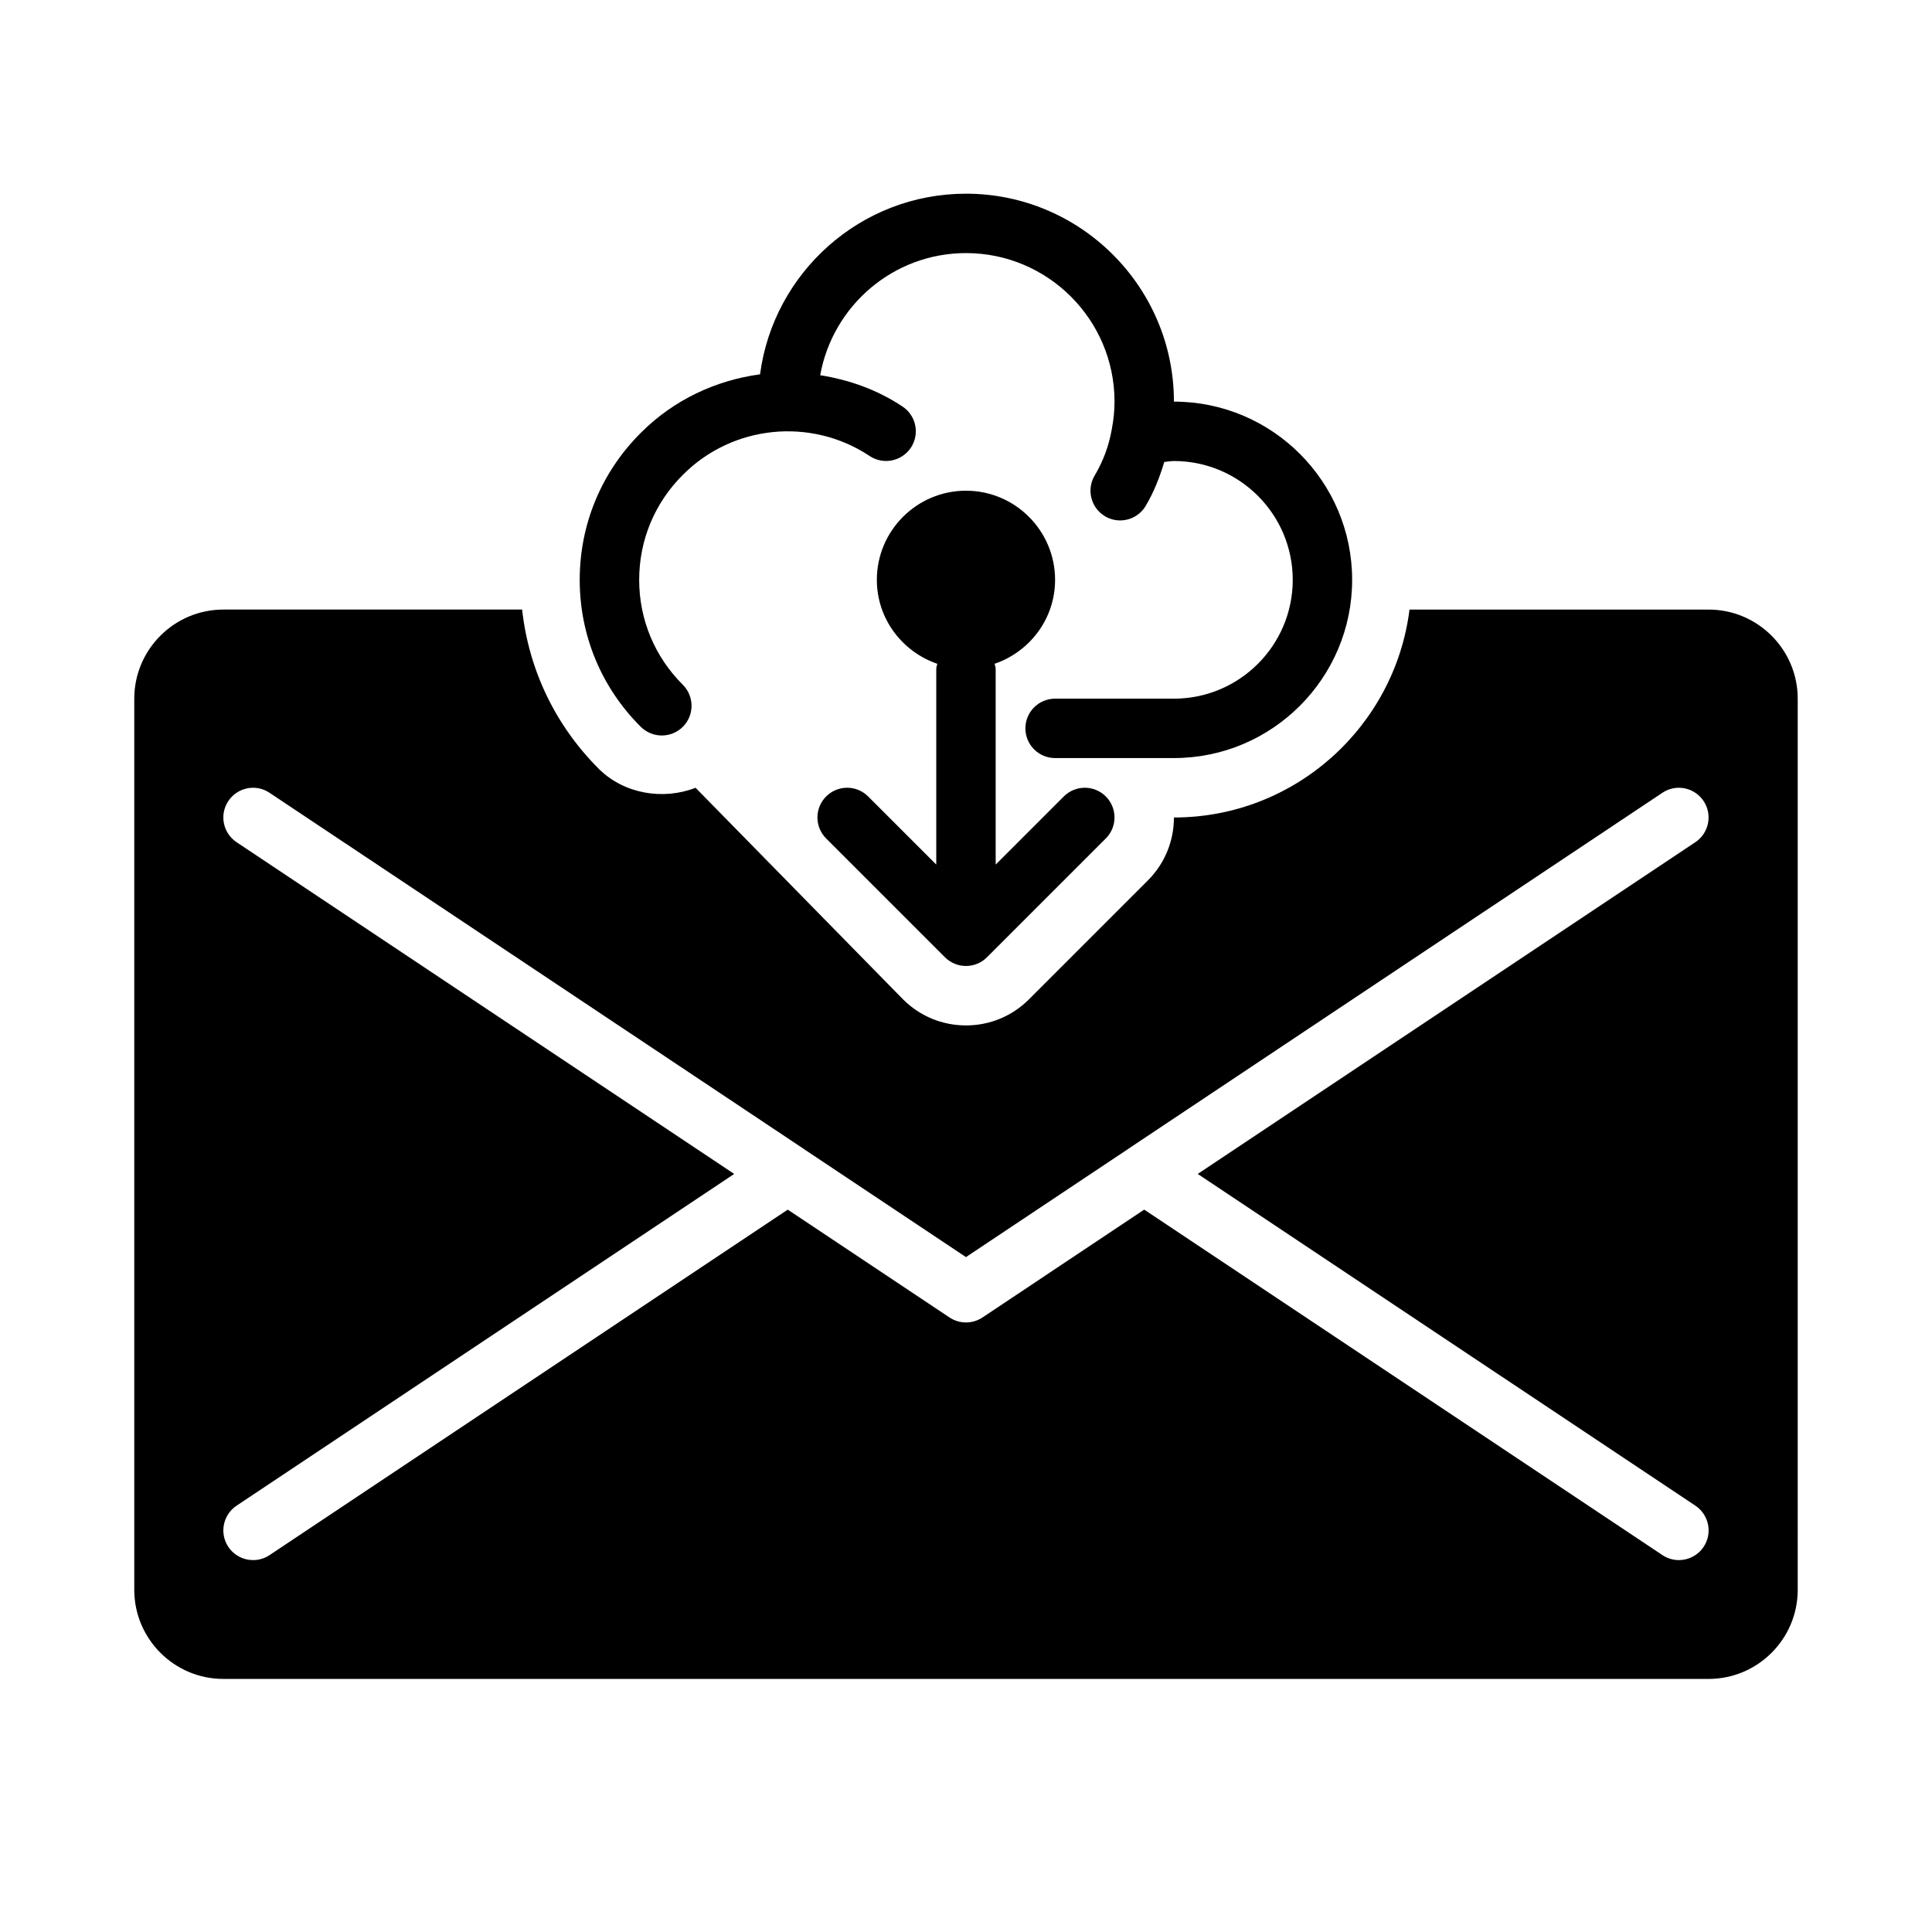
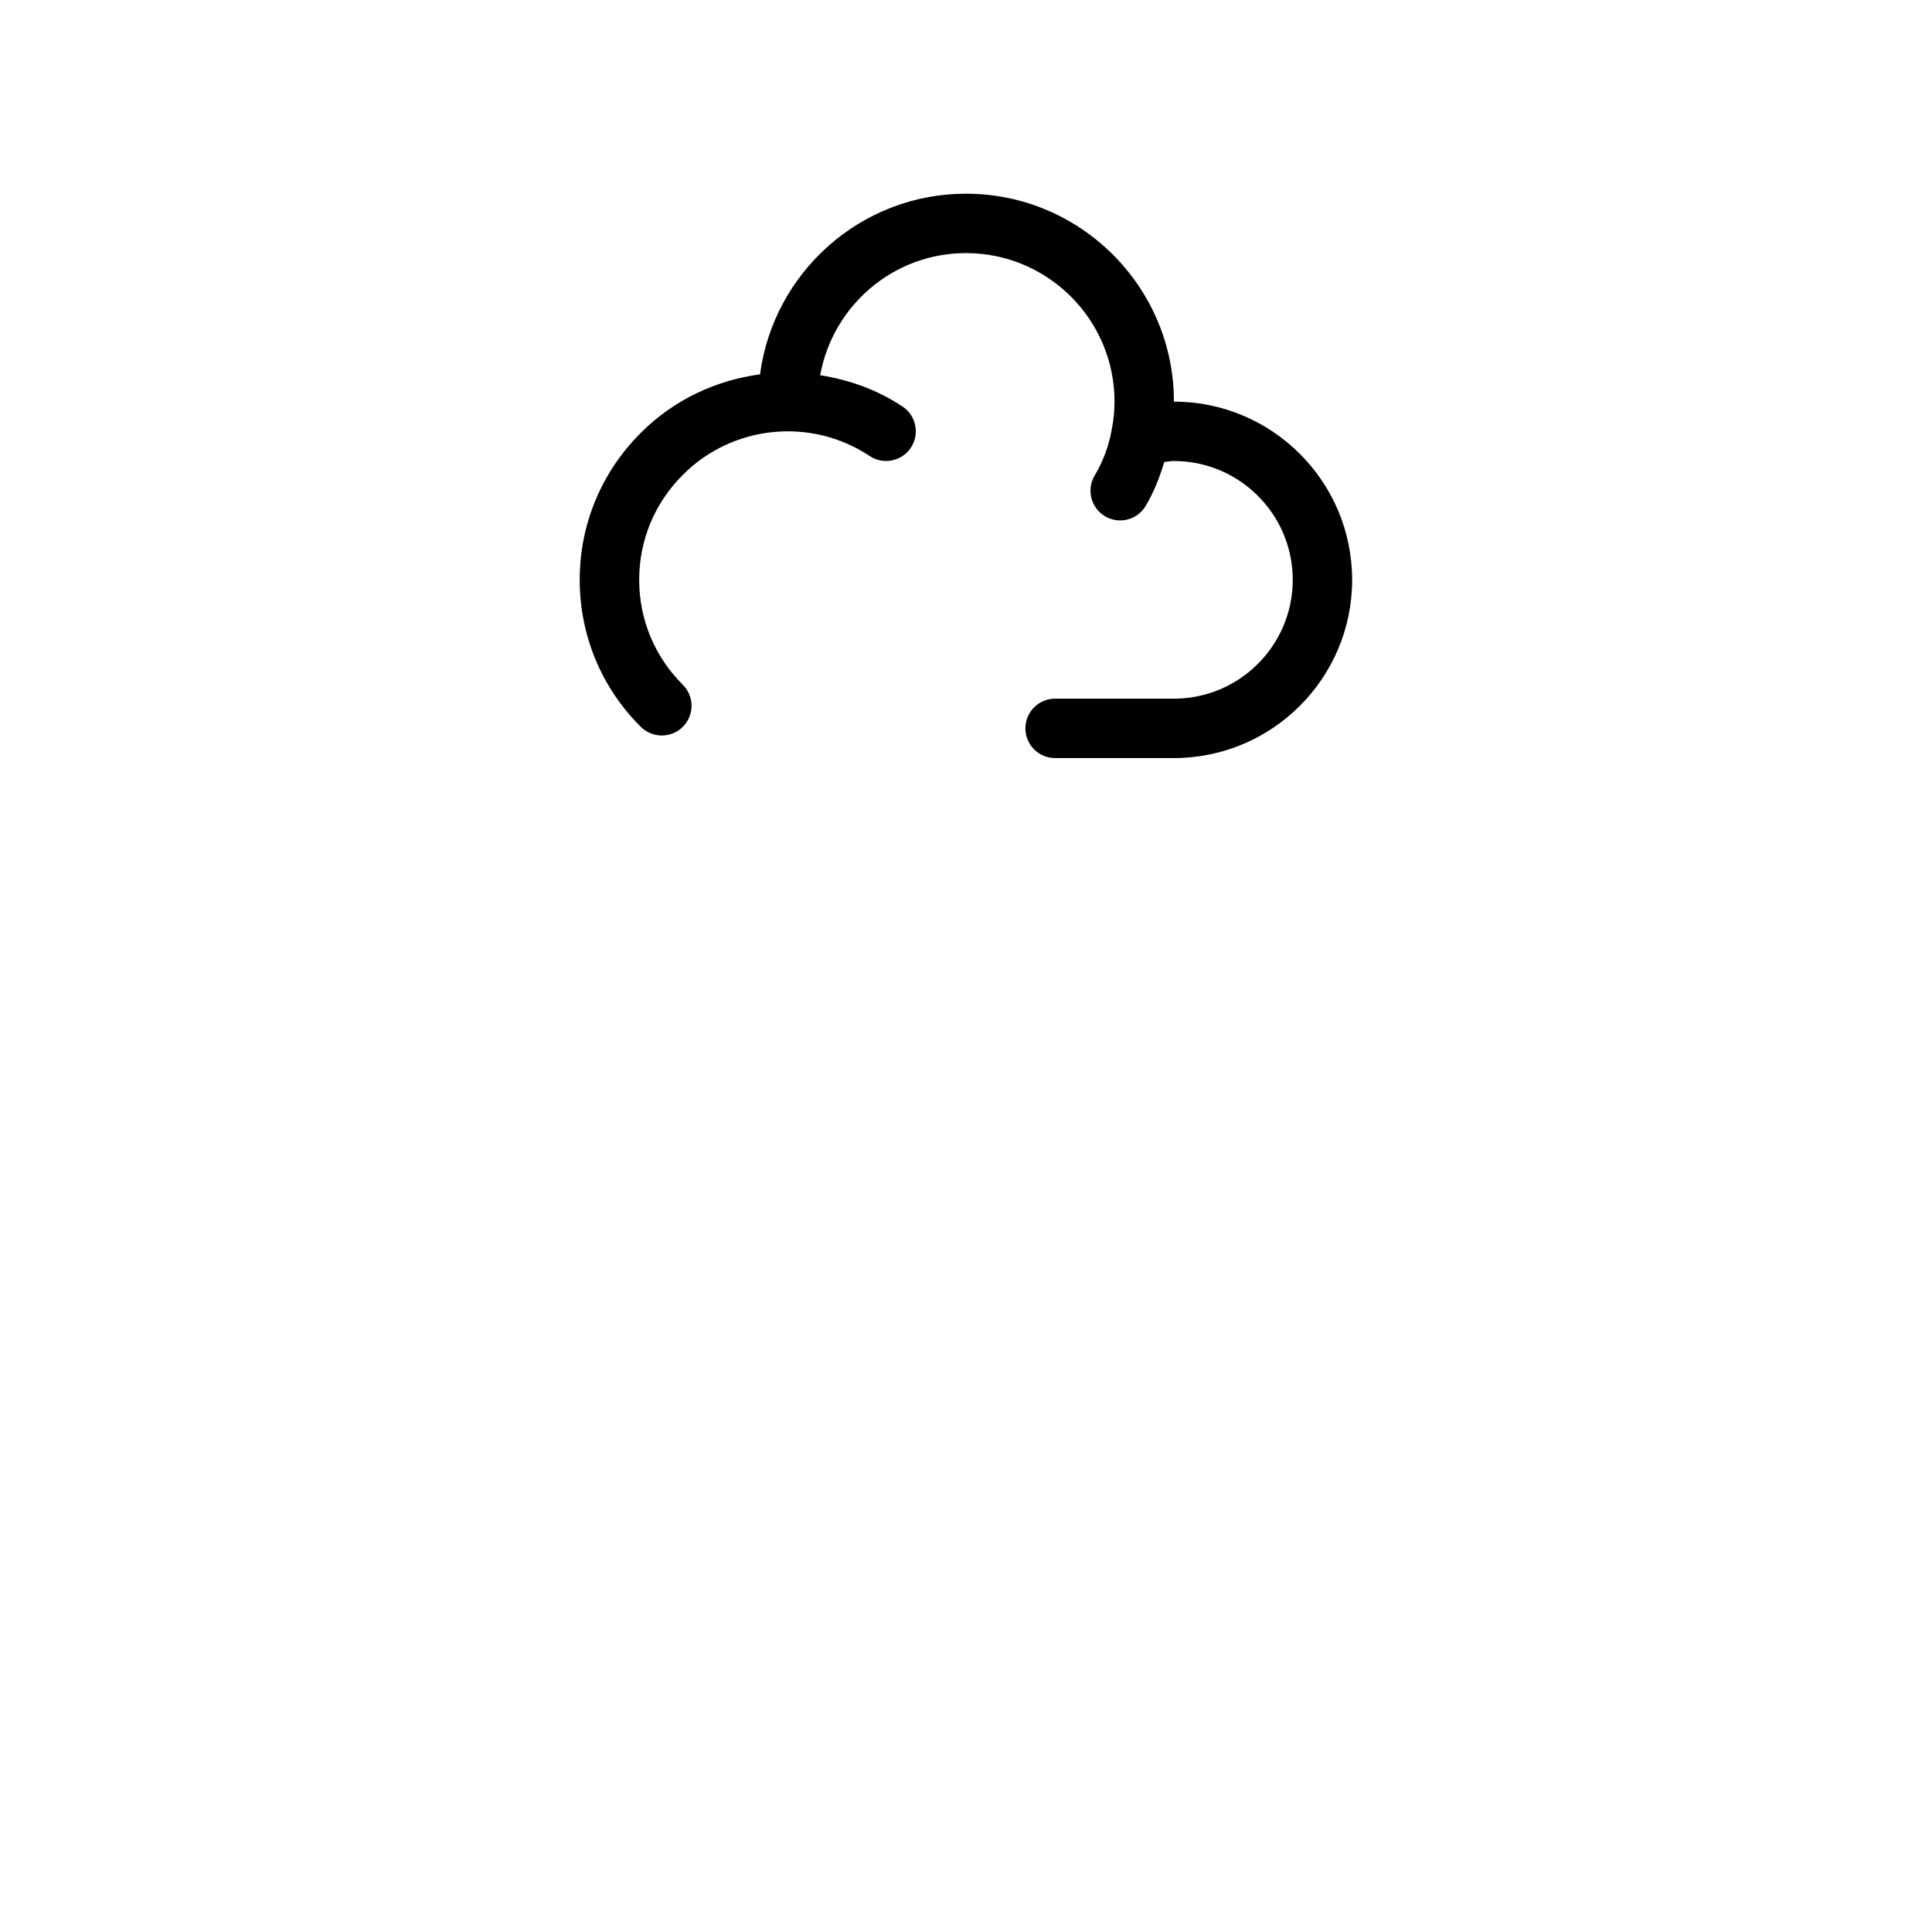
<svg xmlns="http://www.w3.org/2000/svg" fill="#000000" width="800px" height="800px" version="1.1" viewBox="144 144 512 512">
  <g>
-     <path d="m392.12 373.12-18.051-18.051c-3.078-3.078-8.055-3.078-11.133 0s-3.078 8.055 0 11.133l31.488 31.488c1.539 1.531 3.555 2.305 5.57 2.305s4.031-0.77 5.566-2.305l31.488-31.488c3.078-3.078 3.078-8.055 0-11.133-3.078-3.078-8.055-3.078-11.133 0l-18.051 18.051v-51.848c0-0.488-0.188-0.906-0.277-1.363 9.289-3.188 16.02-11.898 16.02-22.25 0-13.02-10.598-23.617-23.617-23.617-13.02 0-23.617 10.598-23.617 23.617 0 10.352 6.731 19.066 16.02 22.254-0.082 0.453-0.273 0.871-0.273 1.359z" />
    <path d="m319.39 338.91c2.023 0 4.039-0.77 5.582-2.312 3.07-3.078 3.055-8.062-0.023-11.133-7.453-7.422-11.562-17.293-11.562-27.805 0-10.508 4.102-20.379 11.586-27.828 13.145-13.227 33.961-15.32 49.492-4.984 3.598 2.402 8.492 1.426 10.918-2.188 2.41-3.621 1.426-8.508-2.195-10.918-6.738-4.488-14.211-7.102-21.828-8.305 3.301-18.363 19.328-32.367 38.641-32.367 21.703 0 39.359 17.656 39.359 39.359 0 2.394-0.242 4.848-0.746 7.445-0.762 4.305-2.281 8.391-4.512 12.137-2.227 3.731-1.008 8.566 2.723 10.793 1.266 0.758 2.66 1.113 4.023 1.113 2.684 0 5.297-1.371 6.762-3.84 2.195-3.676 3.723-7.621 4.93-11.652 0.863-0.07 1.691-0.25 2.562-0.25 17.367 0 31.488 14.121 31.488 31.488 0 17.367-14.121 31.488-31.488 31.488h-31.488c-4.352 0-7.871 3.527-7.871 7.871s3.519 7.871 7.871 7.871h31.488c26.047 0 47.23-21.184 47.23-47.23 0-26.047-21.184-47.23-47.23-47.23 0-30.387-24.727-55.105-55.105-55.105-27.922 0-51.012 20.898-54.578 47.871-11.652 1.566-22.844 6.723-31.598 15.508-10.438 10.398-16.191 24.238-16.191 38.957s5.746 28.559 16.191 38.957c1.547 1.527 3.562 2.289 5.57 2.289z" />
-     <path d="m596.8 305.54h-79.266c-3.898 31.016-30.371 55.105-62.434 55.105 0 6.305-2.465 12.242-6.918 16.695l-31.488 31.488c-4.457 4.461-10.391 6.918-16.695 6.918s-12.242-2.457-16.695-6.918l-54.973-56.059c-8.551 3.336-18.918 1.66-25.609-4.984-11.547-11.508-18.602-26.285-20.355-42.25l-79.168 0.004c-13.02 0-23.617 10.598-23.617 23.617v236.16c0 13.02 10.598 23.617 23.617 23.617h393.6c13.02 0 23.617-10.598 23.617-23.617l-0.004-236.16c0-13.02-10.594-23.613-23.613-23.613zm-3.504 237.48c3.613 2.418 4.598 7.305 2.18 10.918-1.52 2.277-4.016 3.504-6.559 3.504-1.496 0-3.023-0.434-4.359-1.324l-137.33-91.555-42.863 28.582c-1.32 0.875-2.848 1.32-4.367 1.32s-3.047-0.449-4.367-1.324l-42.867-28.578-137.33 91.559c-1.336 0.891-2.863 1.32-4.359 1.32-2.543 0-5.039-1.227-6.559-3.504-2.418-3.613-1.434-8.5 2.18-10.918l131.88-87.914-131.88-87.914c-3.613-2.418-4.598-7.305-2.18-10.918 2.41-3.613 7.297-4.613 10.918-2.18l141.63 94.418c0.016 0.016 0.031 0.031 0.055 0.047l42.875 28.582 42.871-28.582c0.023-0.016 0.039-0.031 0.055-0.047l141.63-94.418c3.613-2.434 8.5-1.434 10.918 2.18 2.418 3.613 1.434 8.5-2.18 10.918l-131.87 87.914z" />
  </g>
</svg>